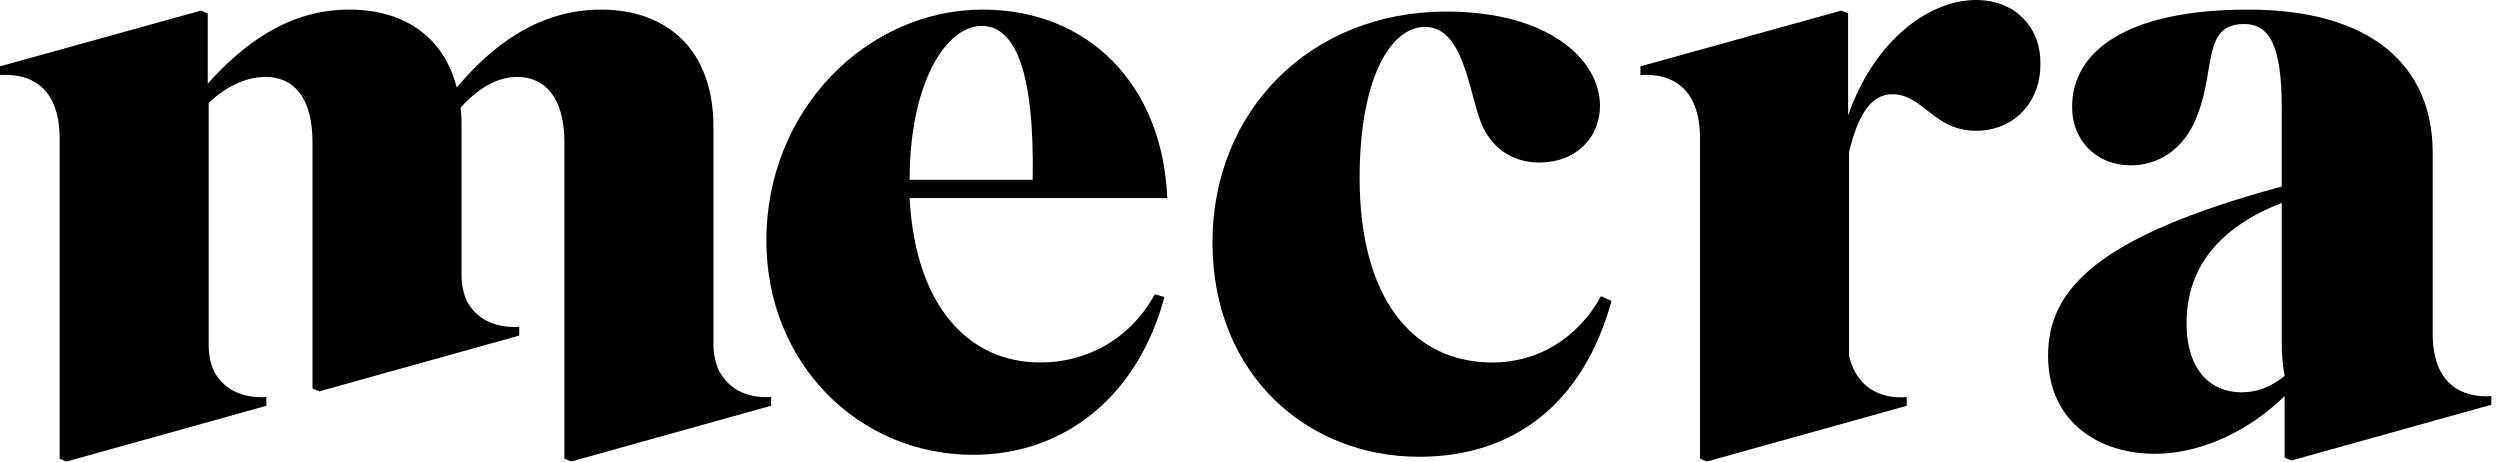
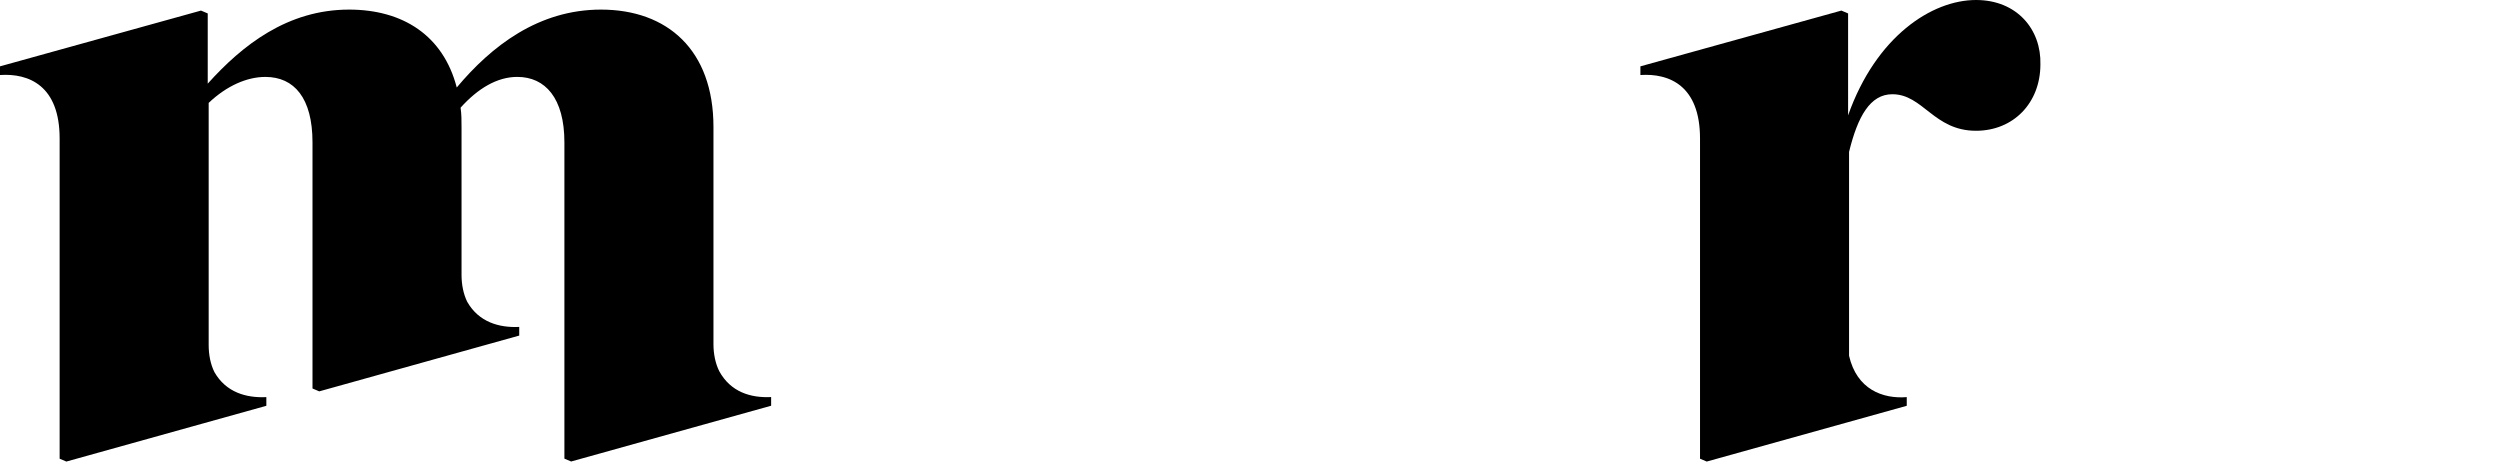
<svg xmlns="http://www.w3.org/2000/svg" width="130" height="24" viewBox="0 0 130 24" fill="none">
-   <path d="M51.1 0.499C45.101 0.499 39.85 5.7 39.85 12.5C39.85 18.9 44.65 23.65 50.599 23.65C55.449 23.65 59.2 20.5 60.549 15.449L60.05 15.3C58.8 17.6 56.55 18.849 54.099 18.849C50.349 18.849 47.598 15.9 47.299 10.299H60.699C60.448 4.348 56.549 0.499 51.099 0.499H51.1ZM53.7 9.349H47.3C47.3 4.399 49.15 1.349 51.05 1.349C52.75 1.349 53.799 3.598 53.7 9.349Z" fill="black" />
-   <path d="M77.601 18.849C73.451 18.849 70.7 15.5 70.7 9.25C70.7 4.099 72.301 1.4 74.1 1.4C76.05 1.4 76.35 4.55 76.95 6.201C77.45 7.65 78.6 8.451 80.051 8.451C81.951 8.451 83.2 7.151 83.2 5.501C83.2 3.151 80.601 0.601 75.2 0.601C68.149 0.601 63.049 5.752 63.049 12.602C63.049 19.453 67.949 23.752 73.799 23.752C78.8 23.752 82.35 20.902 83.799 15.652L83.249 15.402C82.049 17.601 79.948 18.852 77.599 18.852L77.601 18.849Z" fill="black" />
  <path d="M102.751 -0C100.451 -0 97.55 1.9 96.101 5.999V0.699L95.751 0.55L85.301 3.45V3.901C86.801 3.801 88.401 4.451 88.401 7.201V23.852L88.751 24.001L99.151 21.101V20.65C97.902 20.75 96.552 20.25 96.151 18.5V7.899C96.602 6.05 97.251 4.9 98.401 4.9C100.002 4.9 100.552 6.8 102.751 6.8C104.702 6.8 106.101 5.35 106.101 3.349C106.151 1.55 104.9 -0 102.751 -0Z" fill="black" />
-   <path d="M126.501 17.349V7.95C126.501 3.45 123.351 0.499 116.901 0.499C110.451 0.499 107.75 2.749 107.75 5.549C107.75 7.399 109.101 8.599 110.801 8.599C112.151 8.599 113.6 7.849 114.3 5.899C115.2 3.499 114.55 1.249 116.699 1.249C117.999 1.249 118.65 2.349 118.65 5.599V9.699C109.05 12.299 106.5 15.049 106.5 18.498C106.5 21.947 109.15 23.598 112.05 23.598C114.35 23.598 116.851 22.498 118.8 20.598V23.798L119.149 23.948L129.549 21.047V20.597C128.1 20.696 126.499 20.047 126.499 17.347L126.501 17.349ZM116.551 20.4C115.001 20.4 113.701 19.3 113.701 16.8C113.701 14.75 114.552 12.15 118.651 10.55V17.849C118.651 18.449 118.702 18.999 118.801 19.549C118.051 20.149 117.352 20.4 116.551 20.4Z" fill="black" />
  <path d="M37.4 19.3C37.2 18.9 37.1 18.4 37.1 17.899V6.6C37.1 2.599 34.701 0.499 31.25 0.499C28 0.499 25.55 2.399 23.751 4.55C23.051 1.849 20.951 0.499 18.151 0.499C14.952 0.499 12.601 2.349 10.802 4.35V0.699L10.452 0.55L0 3.45V3.901C1.5 3.801 3.101 4.451 3.101 7.201V23.852L3.45 24.001L13.85 21.101V20.65C12.801 20.701 11.75 20.4 11.15 19.35C10.95 18.95 10.851 18.451 10.851 17.95V5.35C11.801 4.451 12.85 4 13.8 4C15.3 4 16.25 5.1 16.25 7.4V20.201L16.6 20.351L27 17.45V17C25.951 17.05 24.9 16.749 24.299 15.7C24.099 15.3 24 14.8 24 14.299V6.649C24 6.248 24 5.949 23.95 5.599C24.849 4.599 25.85 3.999 26.899 3.999C28.349 3.999 29.349 5.098 29.349 7.399V23.849L29.699 23.998L40.099 21.098V20.647C39.05 20.698 37.999 20.397 37.398 19.297L37.4 19.3Z" fill="black" />
</svg>